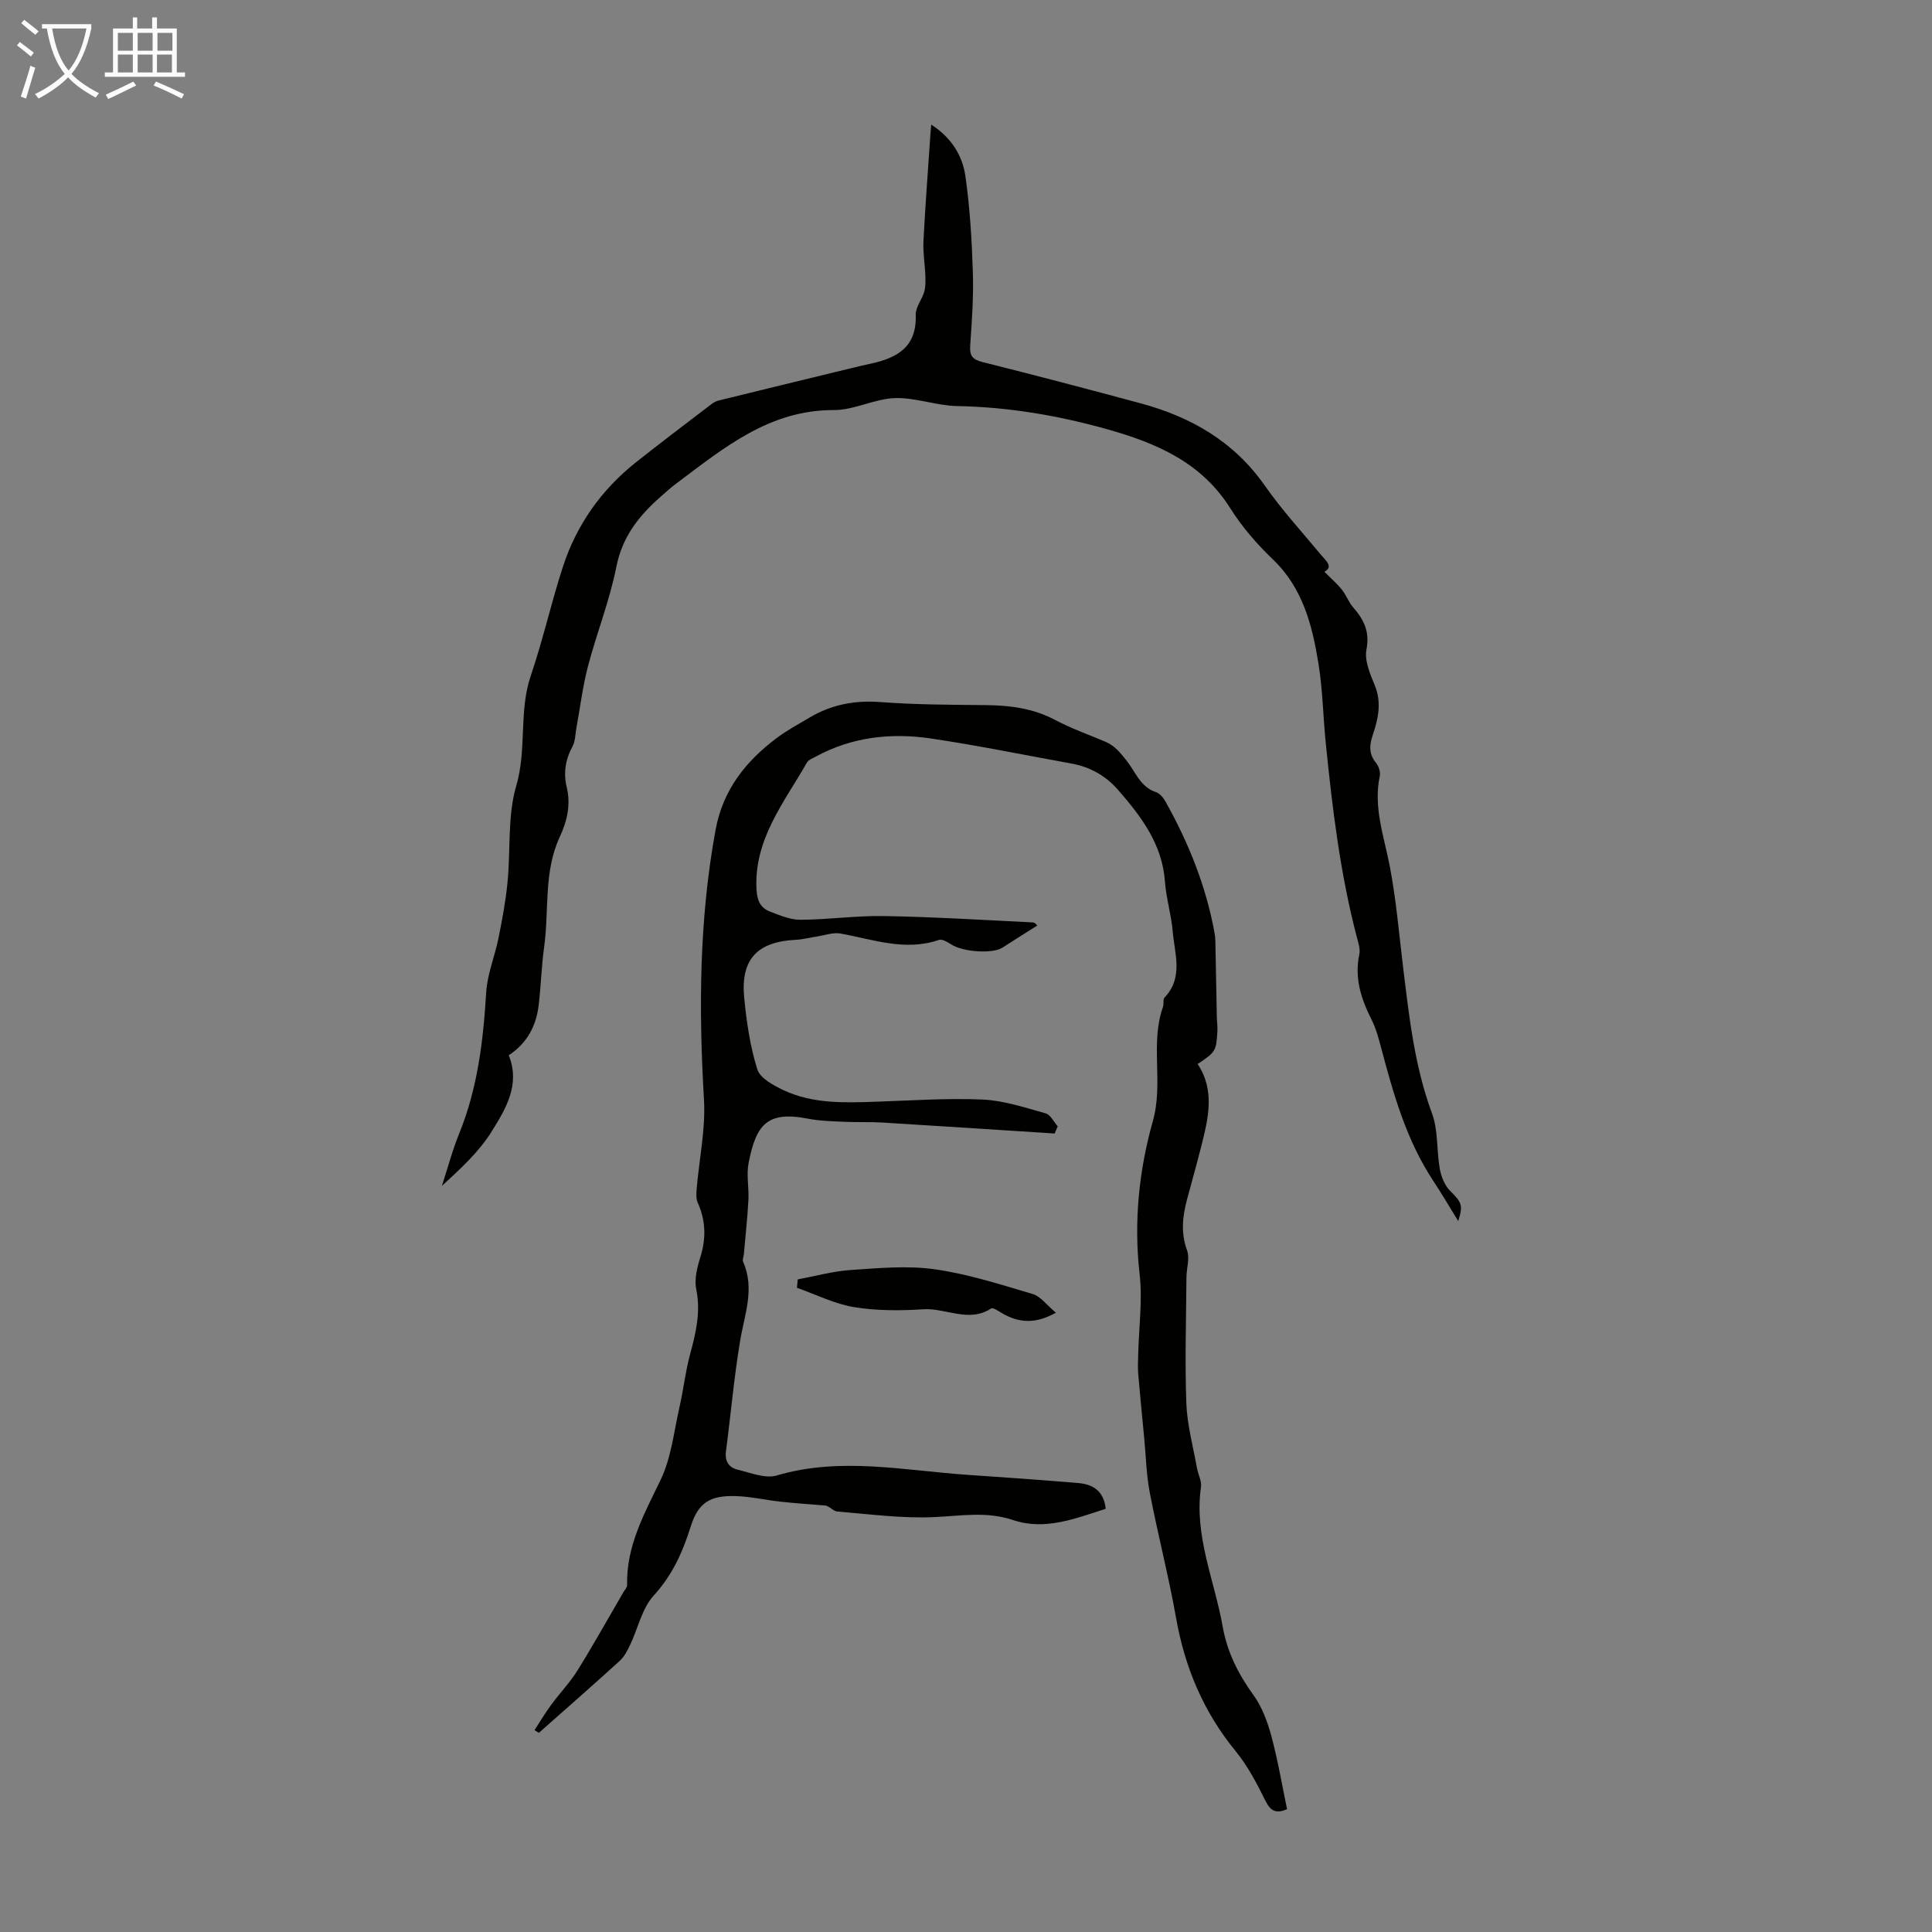
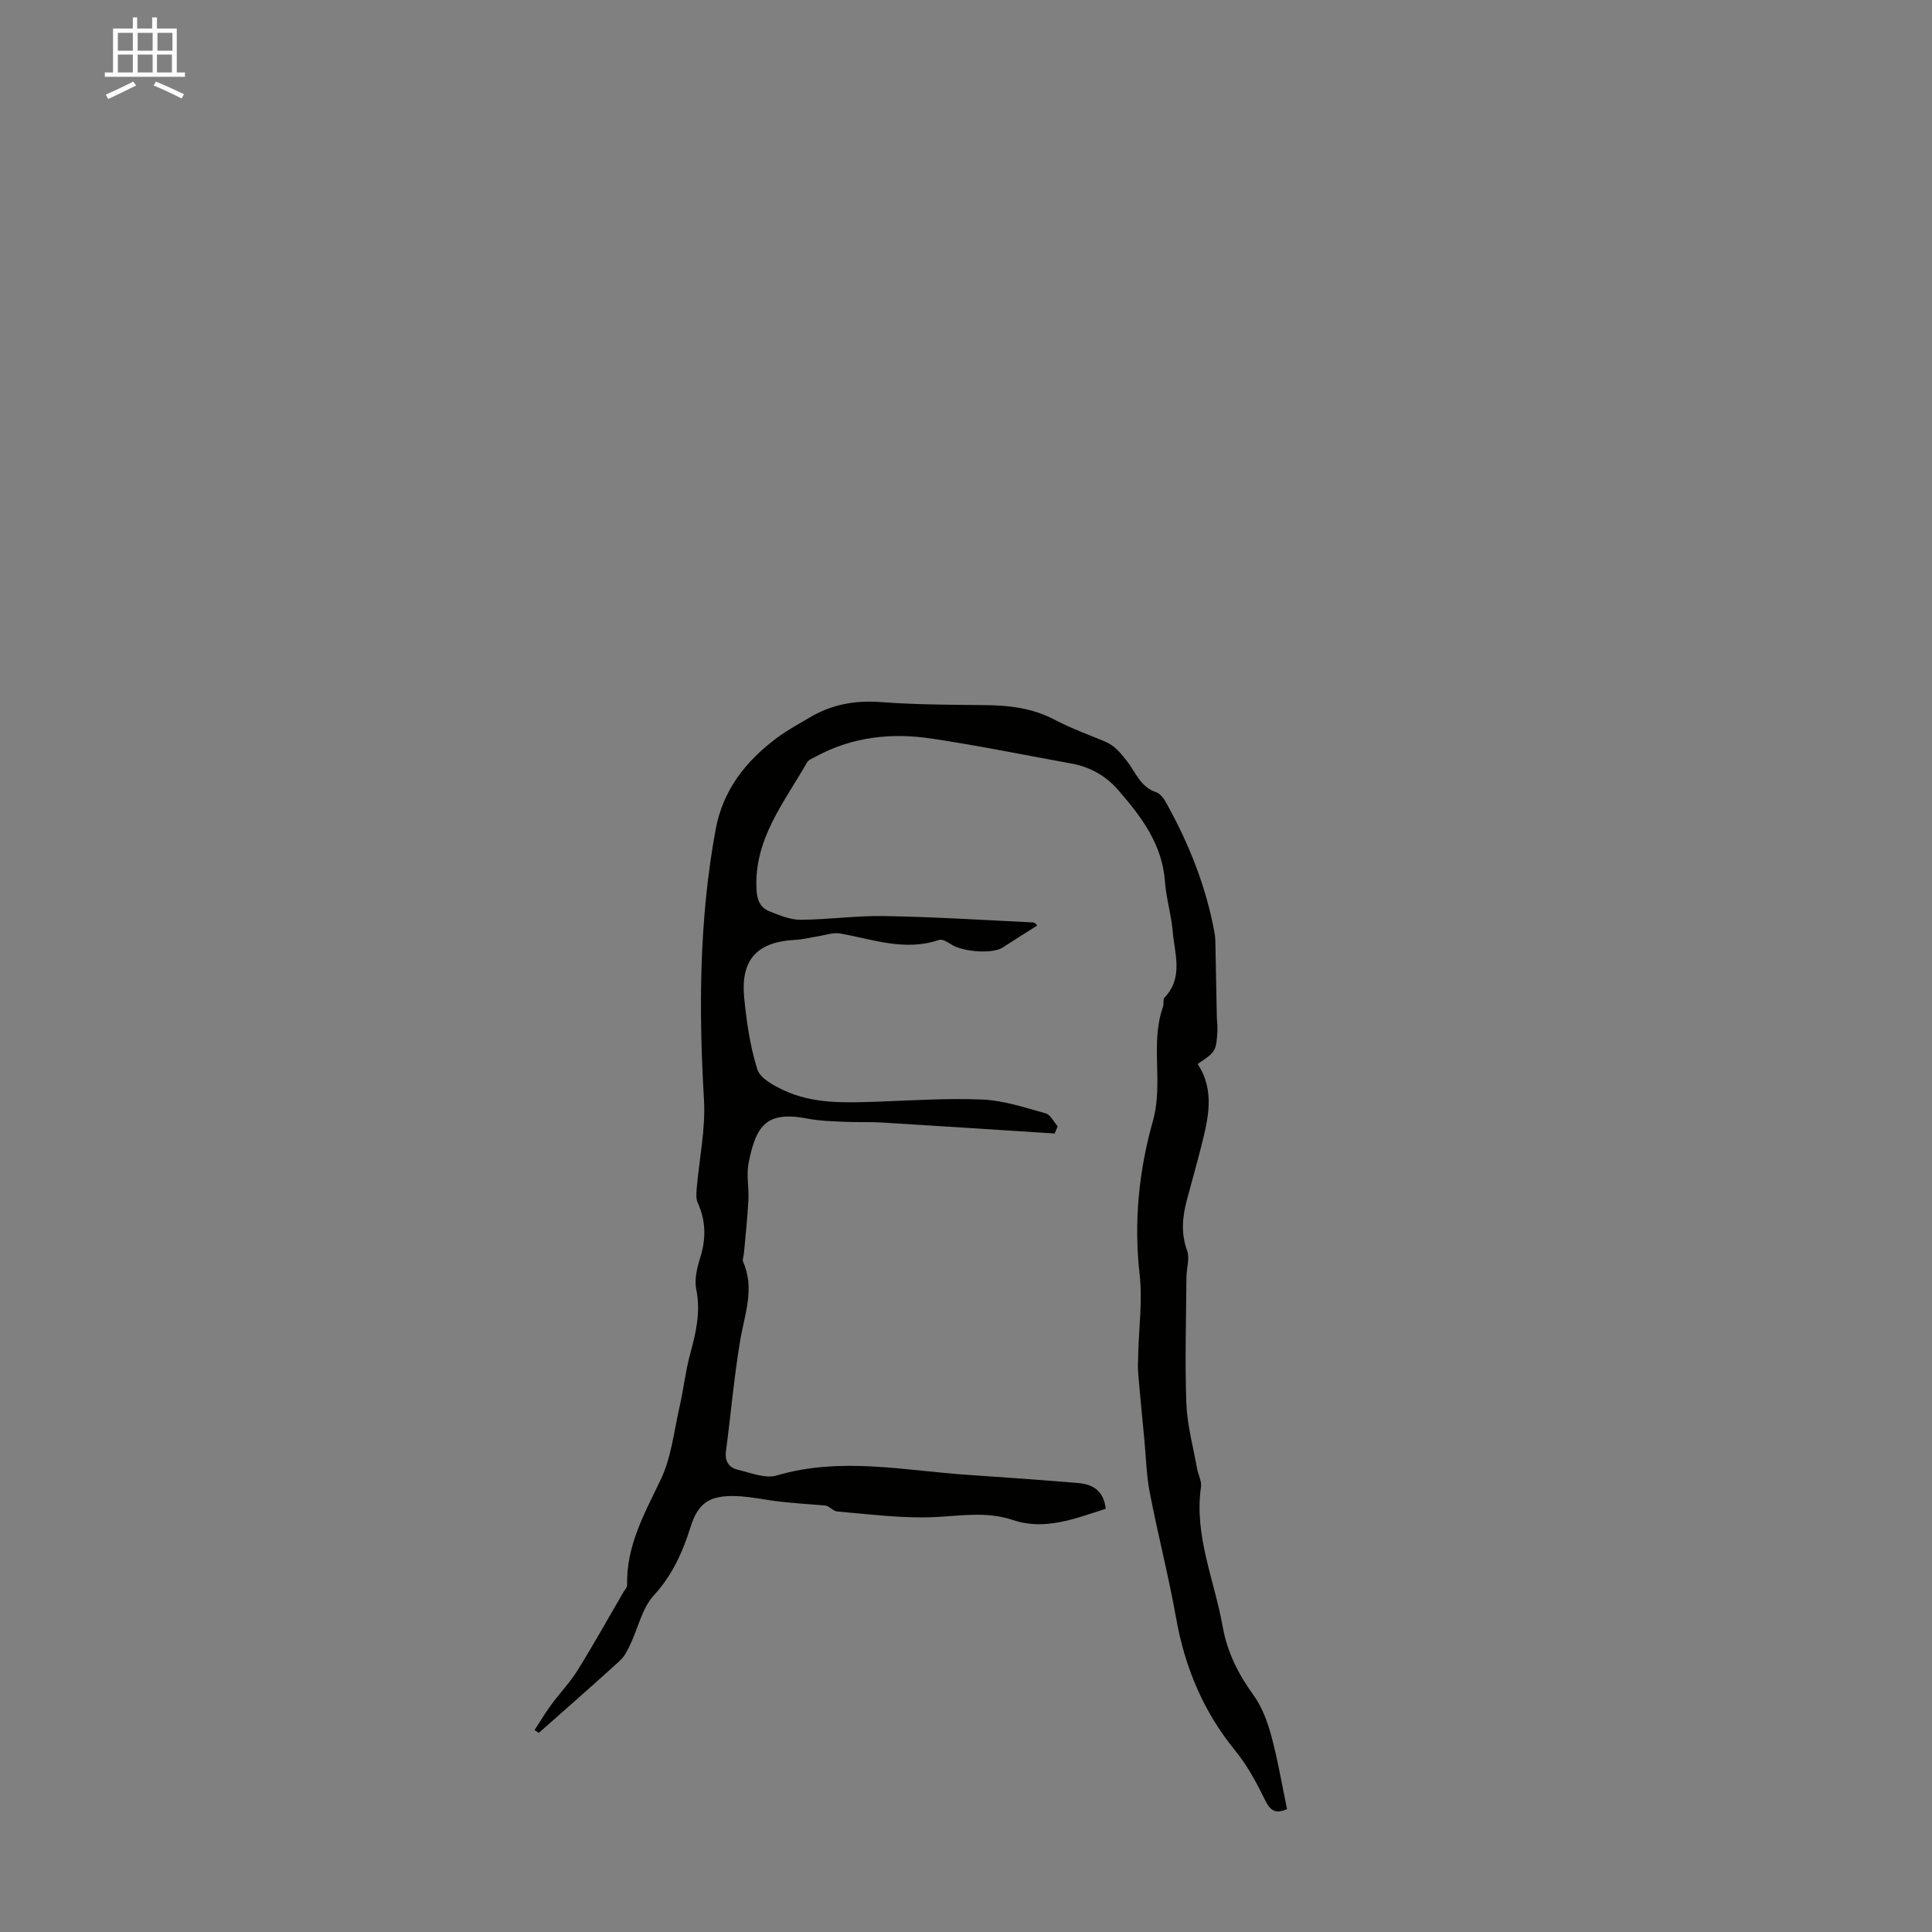
<svg xmlns="http://www.w3.org/2000/svg" enable-background="new 0 0 400 400" viewBox="0 0 400 400">
  <rect x="0" y="0" width="400" height="400" fill="#808080" stroke="none" />
-   <path d="m6.4 11.7c-1-.8-1.9-1.6-2.9-2.3l.6-.7c.9.7 1.9 1.4 2.9 2.2zm-2.1 8.3c.7-2.1 1.4-4.2 2-6.4.2.1.6.3 1 .4-.7 2.3-1.3 4.4-1.9 6.4zm3-12.8c-1.1-.9-2.1-1.7-2.9-2.4l.6-.7c1 .8 2 1.5 3 2.4zm1.4-1.3v-.9h10.2v.9c-.9 4.2-2.3 7.3-4.1 9.4 1.3 1.4 3.2 2.7 5.7 4-.2.2-.4.5-.7.9-2.5-1.4-4.4-2.7-5.7-4.2-1.4 1.5-3.5 3-6.1 4.4 0 0 0 0-.1-.1-.3-.4-.5-.7-.7-.8 2.7-1.3 4.7-2.8 6.2-4.2-1.8-2.2-3-5.3-3.7-9.4zm9.2 0h-7.1c.6 3.8 1.7 6.7 3.4 8.7 1.7-2 2.9-4.8 3.7-8.7z" fill="#fafbfa" />
  <path d="m31.6 3.6h.9v2.3h4.1v9.1h1.7v.9h-16.6v-.9h1.7v-9.1h4.1v-2.3h.9v2.3h3.1v-2.3zm-4 13.3.6.8c-1.9.9-3.8 1.9-5.8 2.8-.2-.3-.3-.6-.5-.9 2-.9 3.9-1.8 5.7-2.7zm-3.2-10.1v3.7h3.1v-3.7zm0 4.5v3.7h3.1v-3.7zm4.1-4.5v3.7h3.1v-3.7zm0 4.5v3.7h3.1v-3.7zm9.1 9.1c-2.1-1.1-4.1-2-5.8-2.7l.5-.8c2.2.9 4.1 1.8 5.8 2.6zm-1.9-13.6h-3.1v3.7h3.1zm-3.2 4.5v3.7h3.1v-3.7z" fill="#fafbfa" />
  <g fill="#010100">
    <path d="m247.96 220.29c3.64 5.5 2.2 11.29.74 17.07-.93 3.68-1.97 7.34-2.95 11.01-.93 3.5-1.3 6.91.02 10.51.6 1.62-.12 3.7-.13 5.58-.06 8.7-.34 17.4-.02 26.09.17 4.49 1.41 8.95 2.2 13.41.23 1.31 1.01 2.66.83 3.9-1.45 10.13 2.8 19.33 4.5 28.94.94 5.3 3.24 9.83 6.38 14.17 1.76 2.43 2.88 5.48 3.68 8.41 1.34 4.95 2.18 10.03 3.26 15.19-2.2.94-3.37.49-4.47-1.73-1.77-3.59-3.68-7.23-6.2-10.31-6.63-8.11-10.48-17.26-12.3-27.52-1.54-8.69-3.77-17.25-5.44-25.92-.72-3.71-.8-7.53-1.16-11.31-.42-4.43-.87-8.85-1.24-13.29-.11-1.33-.04-2.67-.01-4.01.13-5.58.92-11.24.29-16.73-1.23-10.78-.12-21.48 2.73-31.57 2.27-8.03-.6-16.03 2.11-23.7.22-.62-.04-1.55.33-1.95 3.96-4.18 2.07-9.09 1.68-13.74-.29-3.44-1.35-6.82-1.6-10.26-.55-7.75-4.89-13.45-9.69-18.97-2.59-2.98-5.85-4.79-9.73-5.49-9.67-1.75-19.3-3.73-29.01-5.17-8.22-1.22-16.29-.35-23.78 3.7-.68.37-1.57.68-1.91 1.28-4.72 8.28-11.03 15.91-10.44 26.36.13 2.24.84 3.72 2.72 4.46 2.05.8 4.25 1.74 6.38 1.73 5.79-.03 11.57-.88 17.35-.77 10.27.18 20.52.81 30.78 1.32.47.02.91.68.88.65-2.44 1.55-4.82 3.02-7.16 4.55-2.04 1.34-8.17.94-10.64-.65-.76-.49-1.87-1.16-2.54-.93-7.03 2.41-13.66-.12-20.43-1.33-1.47-.26-3.1.35-4.65.59-1.53.23-3.05.64-4.59.72-7.96.39-11.43 4.05-10.65 12.02.49 4.99 1.22 10.04 2.71 14.79.58 1.85 3.36 3.34 5.45 4.33 6.06 2.84 12.6 2.6 19.11 2.38 7.37-.25 14.76-.77 22.1-.45 4.39.2 8.75 1.67 13.05 2.86 1 .28 1.67 1.76 2.49 2.69-.21.49-.43.99-.64 1.48-11.89-.76-23.77-1.55-35.67-2.27-2.6-.16-5.21-.03-7.81-.15-2.56-.12-5.15-.17-7.65-.66-8.5-1.65-10.68 1.35-12.23 9.17-.49 2.47.1 5.13-.04 7.69-.2 3.73-.61 7.46-.94 11.18-.05.54-.35 1.17-.16 1.59 2.48 5.59.29 10.92-.62 16.4-1.26 7.57-1.93 15.25-2.93 22.87-.27 2.05.63 3.35 2.42 3.78 2.67.63 5.72 1.91 8.1 1.2 13.26-3.91 26.43-1.01 39.62-.12 7.58.51 15.17 1.05 22.74 1.68 3.04.25 5.34 1.57 5.75 5.34-6.26 1.99-12.55 4.56-19.16 2.34-5.46-1.84-10.68-.89-16.14-.63-6.73.33-13.53-.59-20.28-1.15-.91-.08-1.72-1.25-2.62-1.25-3.03-.25-6.07-.45-9.09-.78-3.1-.34-6.18-1.06-9.28-1.16-5.32-.17-7.8 1.33-9.36 6.31-1.66 5.3-3.78 10.03-7.64 14.26-2.44 2.66-3.26 6.79-4.89 10.21-.57 1.19-1.2 2.46-2.15 3.32-5.53 5.04-11.16 9.96-16.76 14.92-.3-.19-.6-.38-.89-.57 1.14-1.75 2.21-3.56 3.45-5.24 1.77-2.42 3.89-4.61 5.46-7.14 3.3-5.31 6.34-10.77 9.49-16.18.28-.48.78-.97.77-1.45-.21-8.12 3.59-14.82 6.96-21.86 2.2-4.6 2.74-10.02 3.9-15.1.82-3.59 1.21-7.28 2.17-10.82 1.21-4.45 2.24-8.76 1.28-13.47-.42-2.05.17-4.47.82-6.56 1.24-3.91 1.18-7.61-.51-11.36-.38-.83-.3-1.94-.22-2.9.52-6.16 1.87-12.37 1.51-18.47-1.1-18.72-1-37.31 2.4-55.83 1.52-8.28 6.23-14.2 12.67-19.03 2.14-1.6 4.52-2.88 6.83-4.25 4.55-2.69 9.39-3.59 14.73-3.18 7.24.55 14.53.55 21.79.63 4.97.05 9.72.66 14.22 3.04 3.35 1.77 6.95 3.05 10.45 4.53 1.96.83 3.09 2.26 4.44 3.96 1.76 2.21 2.82 5.44 6.05 6.48.81.26 1.56 1.21 2.01 2.02 4.78 8.54 8.38 17.52 10.13 27.19.2 1.09.16 2.22.19 3.33.1 4.65.17 9.31.27 13.96.02 1 .18 2.01.12 3.01-.24 4.12-.38 4.31-4.09 6.78z" />
-     <path d="m301.91 252.81c-1.7-2.74-3.37-5.6-5.19-8.36-5.58-8.45-8.25-18.03-10.81-27.66-.51-1.93-1.05-3.91-1.94-5.68-2.16-4.28-3.58-8.6-2.54-13.51.24-1.12-.21-2.43-.52-3.6-3.45-13.2-5.07-26.69-6.43-40.21-.55-5.45-.63-10.98-1.5-16.37-1.29-7.94-3.22-15.64-9.44-21.6-3.29-3.16-6.38-6.7-8.8-10.55-6-9.57-15.35-13.55-25.54-16.41-10.16-2.85-20.45-4.59-31.04-4.79-4.3-.08-8.61-1.79-12.87-1.65-4.23.14-8.42 2.49-12.62 2.48-13.44-.05-22.88 7.9-32.71 15.25-1.16.87-2.24 1.85-3.33 2.82-4.42 3.9-7.8 8.21-9.02 14.38-1.38 6.98-4.06 13.69-5.88 20.6-1.09 4.17-1.61 8.49-2.39 12.75-.24 1.3-.22 2.76-.82 3.87-1.47 2.7-1.89 5.48-1.19 8.39.88 3.67.09 7.03-1.46 10.36-3.35 7.24-2.16 15.15-3.21 22.73-.55 3.98-.66 8.02-1.13 12.02-.5 4.3-2.36 7.89-6.2 10.41 2.46 6.08-.65 11.16-3.58 15.85-2.62 4.2-6.42 7.66-10.26 11.2 1.19-3.64 2.17-7.37 3.61-10.91 3.79-9.37 4.96-19.17 5.56-29.16.23-3.8 1.8-7.51 2.56-11.29.77-3.82 1.48-7.66 1.86-11.53.66-6.67-.04-13.68 1.81-19.97 2.22-7.56.48-15.36 3-22.77 2.52-7.39 4.22-15.06 6.63-22.49 2.83-8.72 7.95-15.98 15.15-21.7 5.17-4.1 10.44-8.07 15.68-12.08.43-.33.95-.59 1.48-.72 9.06-2.23 18.13-4.43 27.19-6.63 1.41-.34 2.82-.68 4.25-.99 5.47-1.17 9.56-3.45 9.32-10.07-.06-1.59 1.3-3.19 1.77-4.85.3-1.06.26-2.24.22-3.35-.09-2.37-.51-4.75-.39-7.1.38-7.46.96-14.9 1.46-22.35.03-.43.07-.86.15-1.77 4.14 2.66 6.45 6.36 7.07 10.63.95 6.61 1.34 13.33 1.55 20.01.16 5.02-.2 10.07-.55 15.09-.15 2.09.44 2.9 2.51 3.42 10.95 2.74 21.86 5.61 32.76 8.55 10.44 2.81 19.32 7.9 25.71 17.02 3.52 5.03 7.7 9.6 11.63 14.33 1.11 1.33 2.62 2.49.72 3.53 1.36 1.37 2.61 2.44 3.62 3.7.9 1.12 1.39 2.59 2.33 3.66 2.22 2.54 3.48 5.01 2.76 8.73-.44 2.28.74 5.05 1.71 7.39 1.5 3.63.71 7-.43 10.4-.68 2.03-.81 3.83.67 5.64.57.69.99 1.91.81 2.75-1.38 6.53.9 12.56 2.09 18.8 1.31 6.89 1.9 13.92 2.75 20.9 1.24 10.2 2.35 20.38 5.97 30.16 1.31 3.53.93 7.66 1.61 11.47.29 1.61 1 3.42 2.11 4.54 2.44 2.45 2.76 2.95 1.71 6.29z" />
-     <path d="m218.61 271.78c-4.26 2.39-7.69 2.11-11.12.12-.73-.43-1.88-1.25-2.27-1-4.68 3.04-9.4-.14-14.09.17-4.76.31-9.65.32-14.34-.45-4.04-.67-7.87-2.61-11.79-4 .05-.58.11-1.15.16-1.73 3.65-.68 7.29-1.7 10.97-1.95 5.79-.39 11.71-.95 17.39-.15 6.88.97 13.61 3.15 20.31 5.13 1.64.5 2.89 2.29 4.78 3.86z" />
  </g>
</svg>